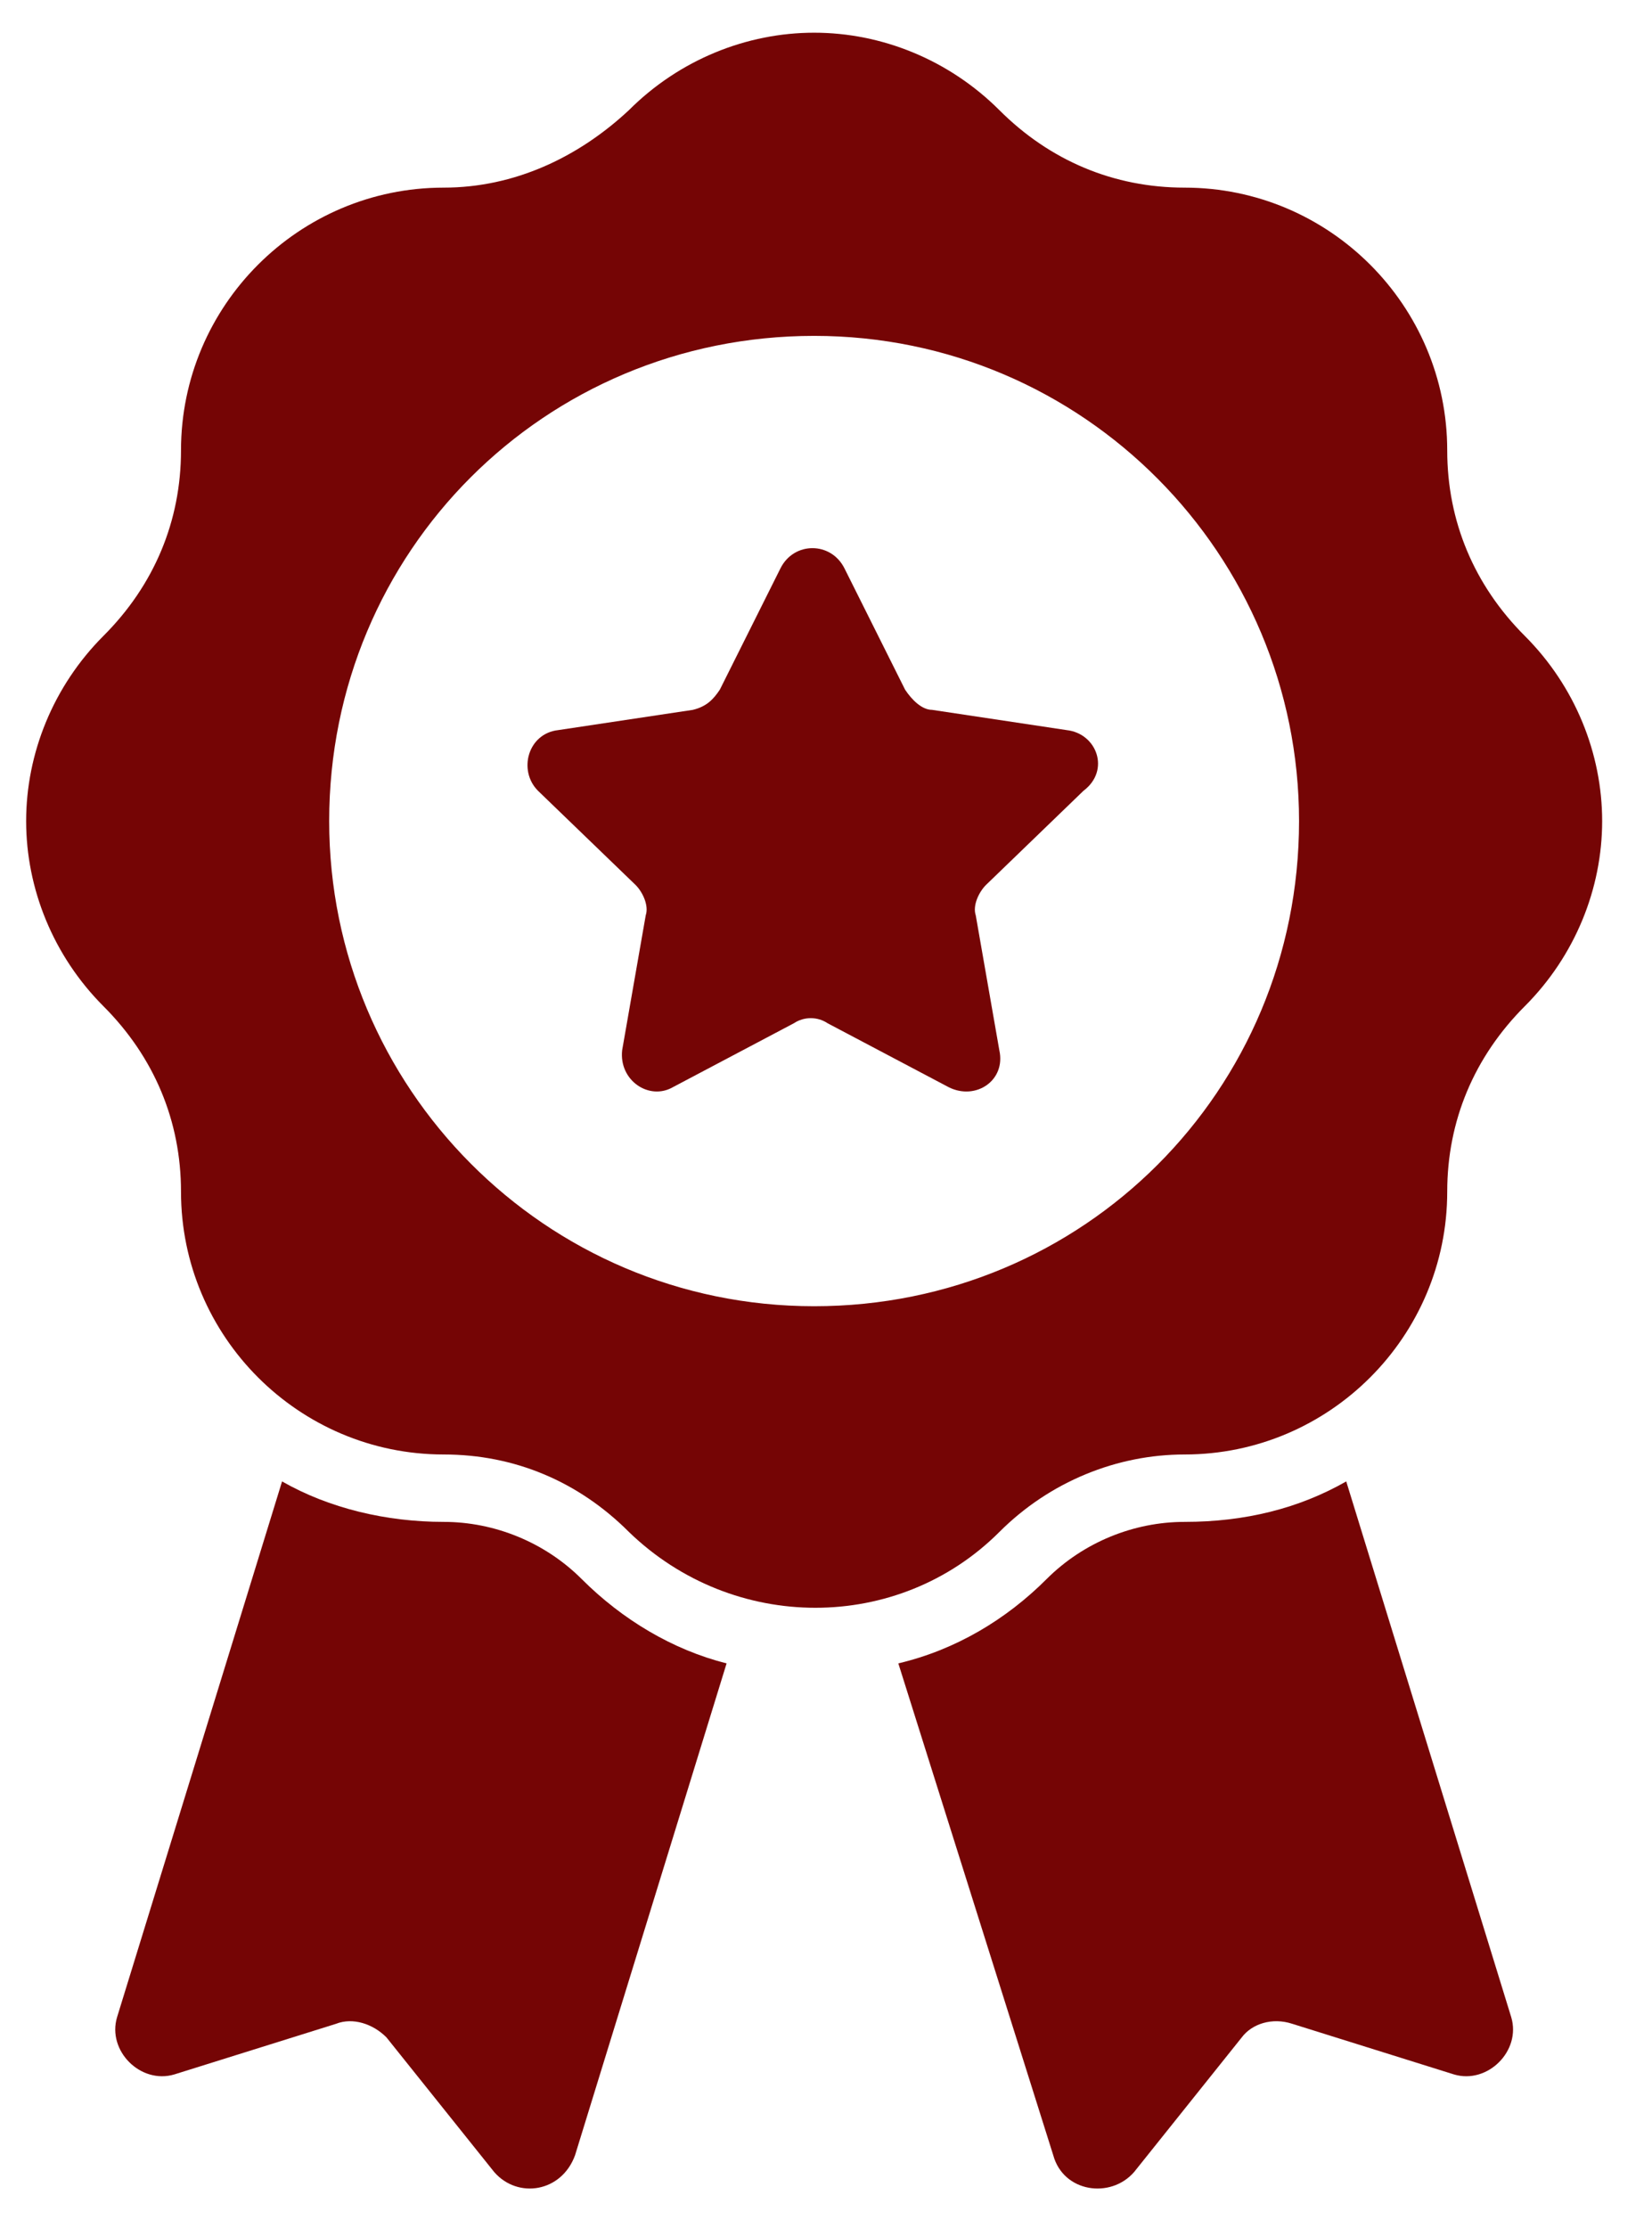
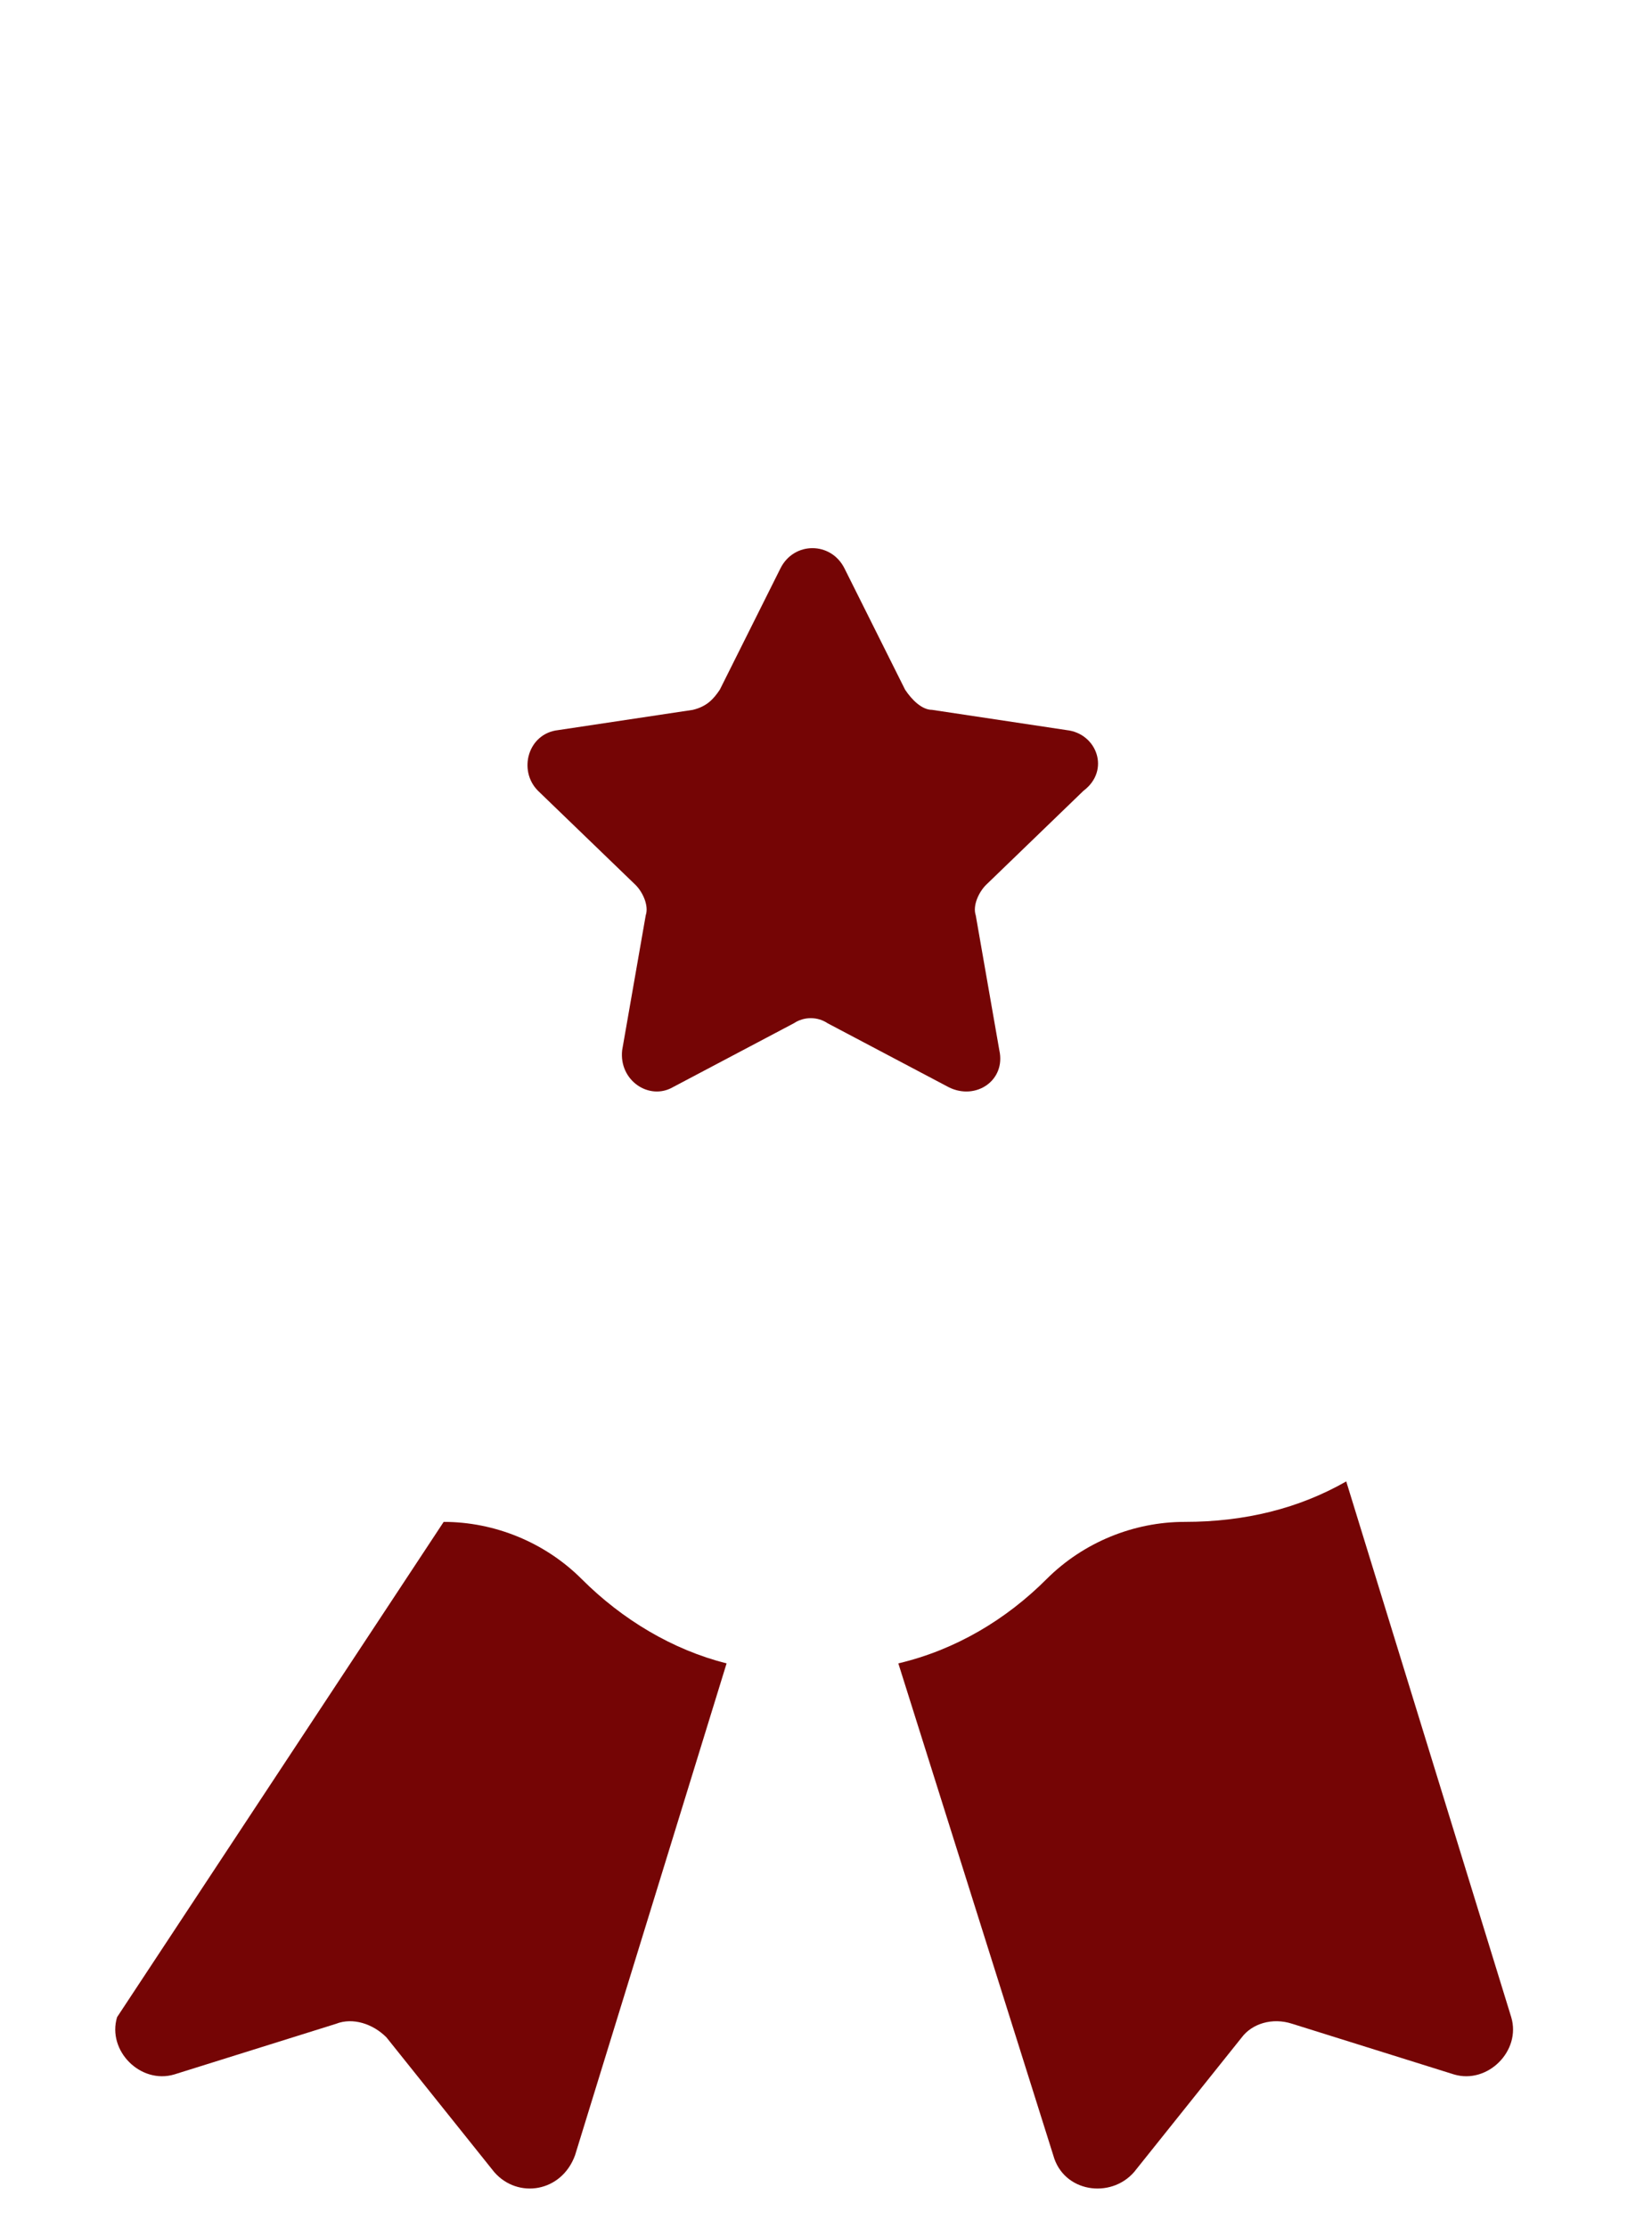
<svg xmlns="http://www.w3.org/2000/svg" width="23" height="31" viewBox="0 0 23 31" fill="none">
  <path d="M18.743 20.615C18.086 20.99 17.336 21.178 16.492 21.178C15.789 21.178 15.086 21.459 14.57 21.975C14.008 22.537 13.304 22.959 12.507 23.147L14.664 29.992C14.805 30.508 15.461 30.602 15.789 30.226L17.289 28.351C17.43 28.163 17.711 28.07 17.993 28.163L20.243 28.867C20.712 29.007 21.181 28.538 21.04 28.07L18.743 20.615Z" fill="#750505" />
-   <path d="M6.177 21.178C5.38 21.178 4.583 20.99 3.927 20.615L1.63 28.07C1.489 28.538 1.958 29.007 2.427 28.867L4.677 28.163C4.912 28.07 5.193 28.163 5.38 28.351L6.881 30.226C7.209 30.602 7.818 30.508 8.006 29.992L10.116 23.147C9.366 22.959 8.662 22.537 8.1 21.975C7.584 21.459 6.881 21.178 6.177 21.178Z" fill="#750505" />
-   <path d="M21.227 8.847C20.524 8.144 20.149 7.253 20.149 6.268C20.149 4.252 18.508 2.611 16.492 2.611C15.508 2.611 14.617 2.236 13.914 1.533C13.21 0.83 12.273 0.455 11.335 0.455C10.397 0.455 9.459 0.83 8.756 1.533C8.053 2.189 7.162 2.611 6.177 2.611C4.161 2.611 2.52 4.252 2.52 6.268C2.52 7.253 2.145 8.144 1.442 8.847C0.739 9.55 0.364 10.488 0.364 11.426C0.364 12.363 0.739 13.301 1.442 14.004C2.145 14.708 2.52 15.598 2.52 16.583C2.52 18.599 4.161 20.24 6.177 20.24C7.162 20.24 8.053 20.615 8.756 21.318C10.21 22.725 12.507 22.725 13.914 21.318C14.617 20.615 15.554 20.24 16.492 20.24C18.508 20.24 20.149 18.599 20.149 16.583C20.149 15.598 20.524 14.708 21.227 14.004C21.931 13.301 22.306 12.363 22.306 11.426C22.306 10.488 21.931 9.55 21.227 8.847ZM11.335 18.177C7.584 18.177 4.583 15.13 4.583 11.426C4.583 7.675 7.584 4.674 11.335 4.674C15.086 4.674 18.086 7.722 18.086 11.426C18.086 15.176 15.086 18.177 11.335 18.177Z" fill="#750505" />
+   <path d="M6.177 21.178L1.63 28.07C1.489 28.538 1.958 29.007 2.427 28.867L4.677 28.163C4.912 28.07 5.193 28.163 5.38 28.351L6.881 30.226C7.209 30.602 7.818 30.508 8.006 29.992L10.116 23.147C9.366 22.959 8.662 22.537 8.1 21.975C7.584 21.459 6.881 21.178 6.177 21.178Z" fill="#750505" />
  <path d="M14.851 10.16L12.976 9.878C12.835 9.878 12.694 9.738 12.601 9.597L11.757 7.909C11.569 7.534 11.053 7.534 10.866 7.909L10.022 9.597C9.928 9.738 9.834 9.832 9.647 9.878L7.771 10.16C7.35 10.207 7.209 10.722 7.49 11.004L8.85 12.316C8.944 12.41 9.037 12.598 8.99 12.738L8.662 14.614C8.615 15.036 9.037 15.317 9.366 15.13L11.053 14.239C11.194 14.145 11.382 14.145 11.522 14.239L13.21 15.13C13.585 15.317 14.007 15.036 13.913 14.614L13.585 12.738C13.538 12.598 13.632 12.41 13.726 12.316L15.085 11.004C15.461 10.722 15.273 10.207 14.851 10.16Z" fill="#750505" />
</svg>